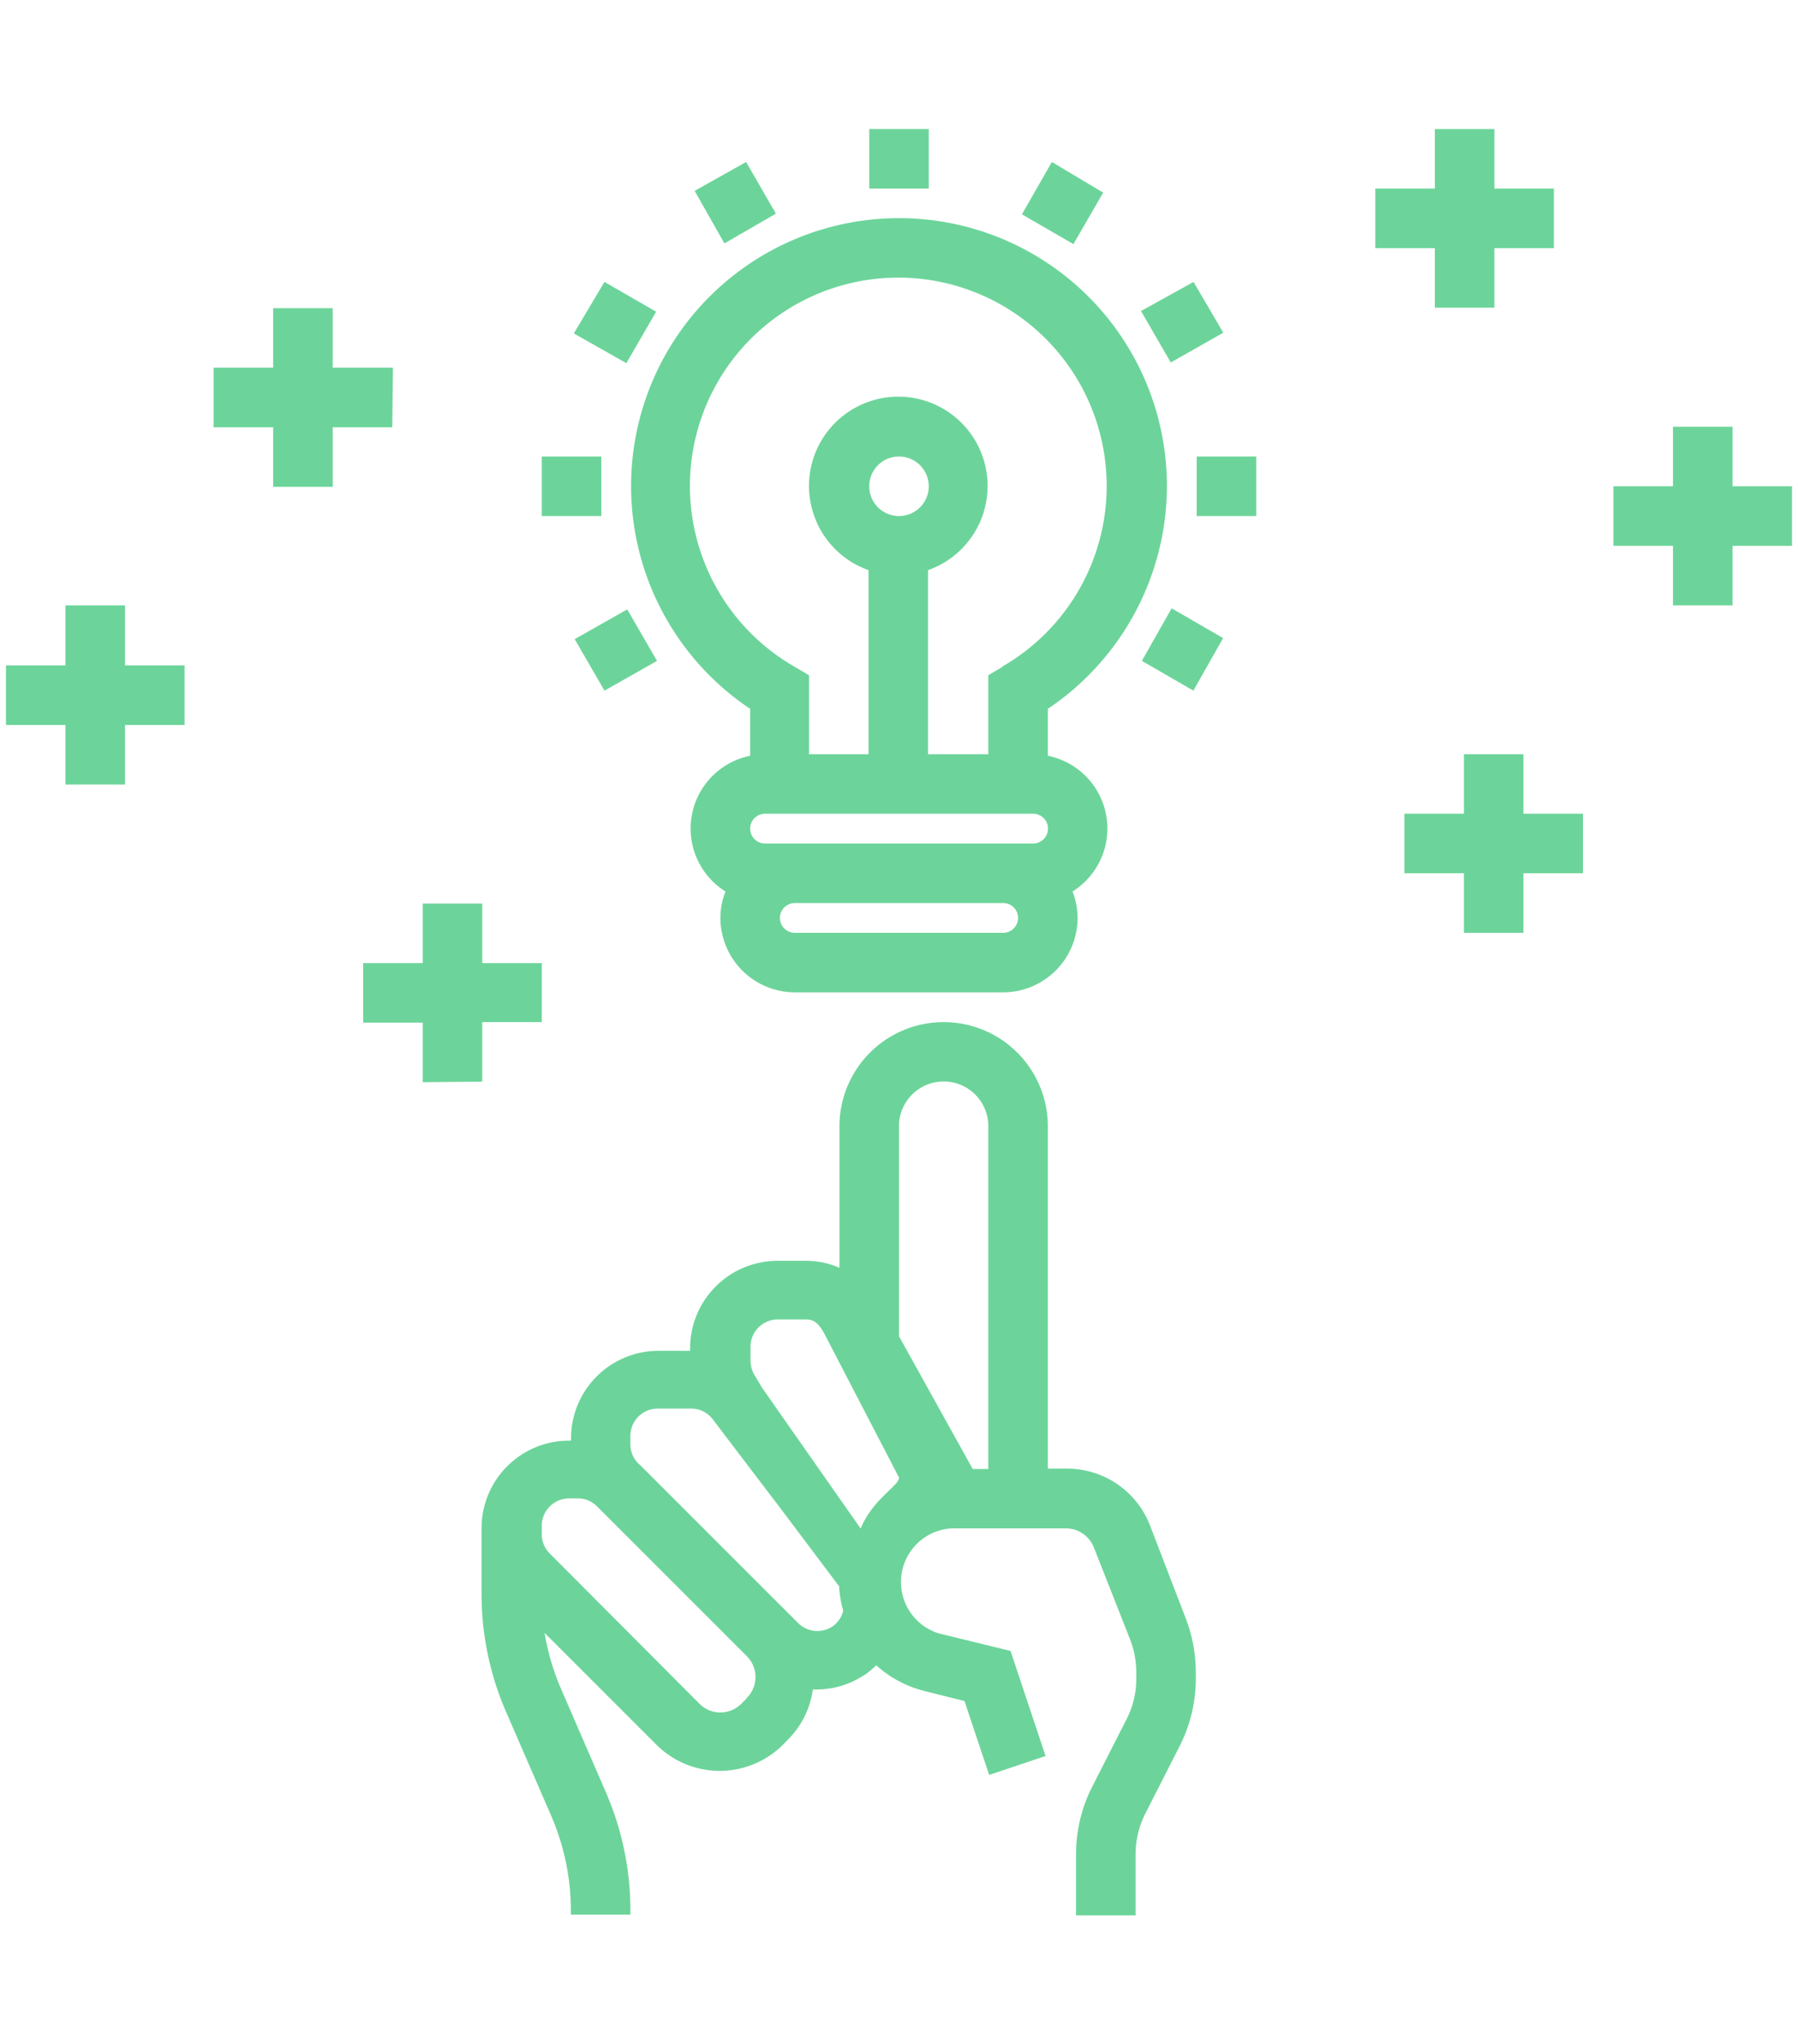
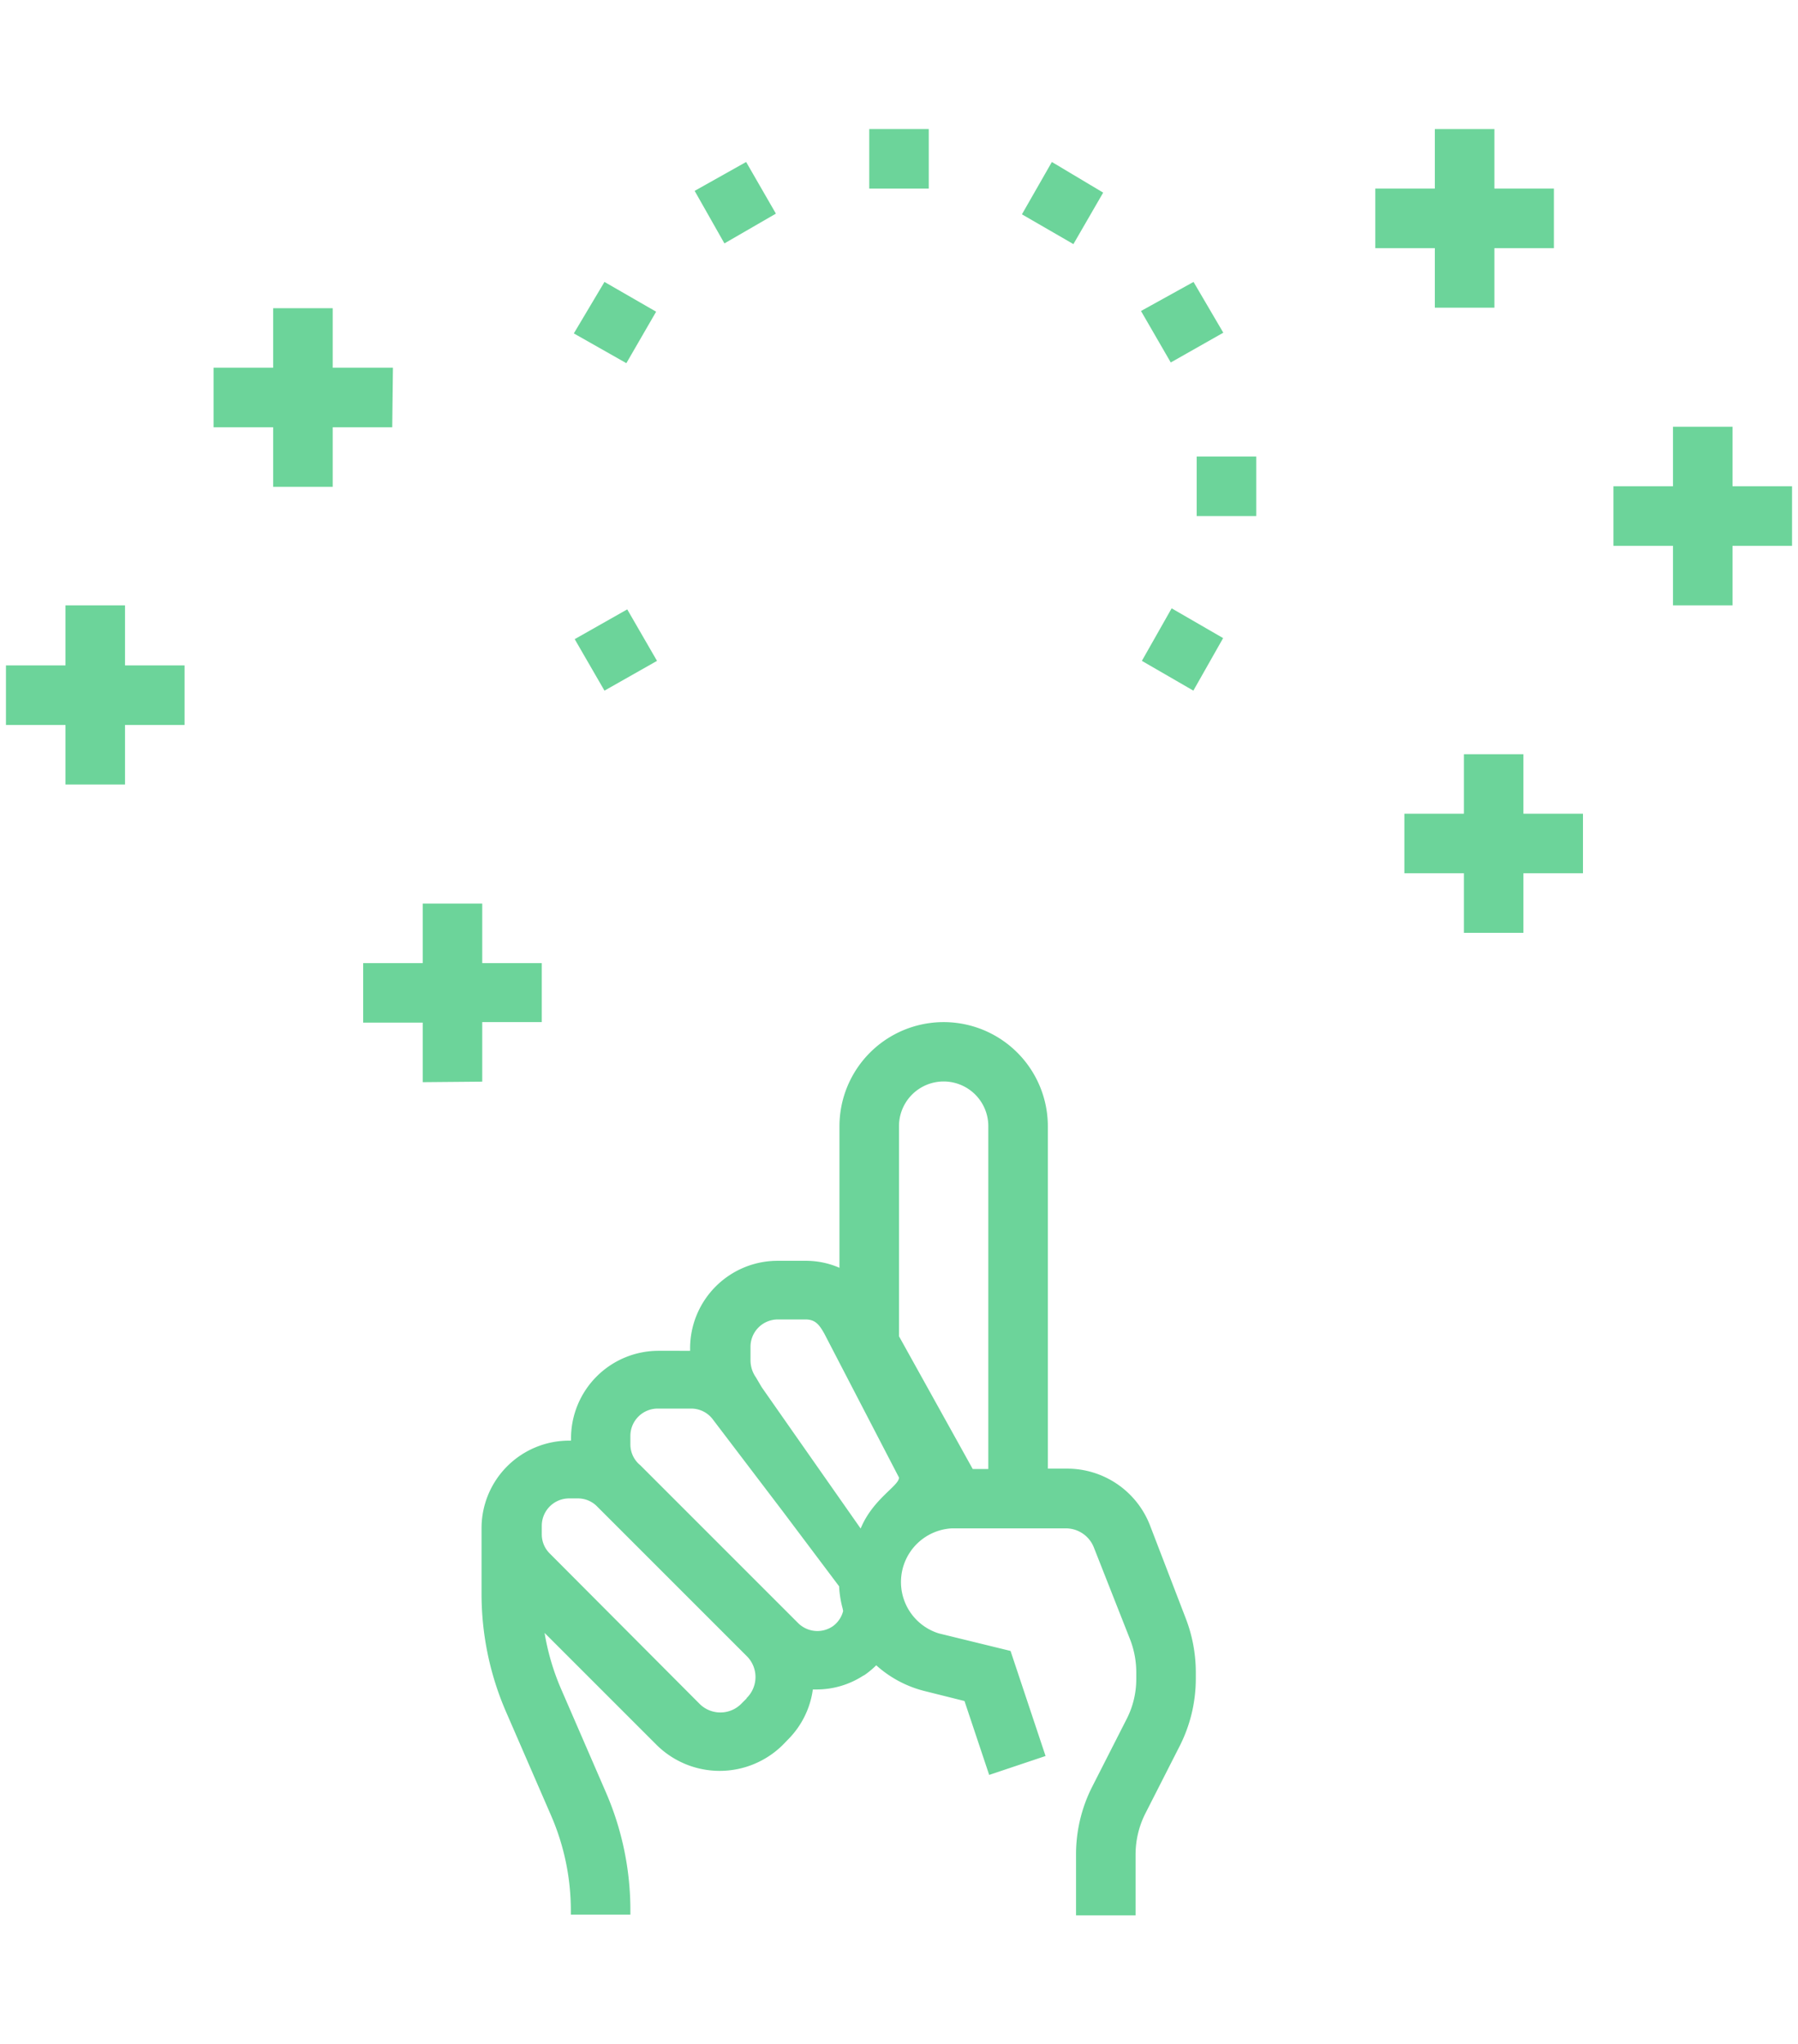
<svg xmlns="http://www.w3.org/2000/svg" id="eb3277c0-66ba-41ba-acd7-49738cd72906" data-name="Capa 1" viewBox="0 0 102.68 116.74">
-   <path d="M66.64,27.77a15.3,15.3,0,1,0-23.8,12.71v2.68a4.24,4.24,0,0,0-1.41,7.75,4.18,4.18,0,0,0-.29,1.51,4.26,4.26,0,0,0,4.25,4.25h11.9a4.26,4.26,0,0,0,4.25-4.25,4.18,4.18,0,0,0-.29-1.51,4.24,4.24,0,0,0-1.41-7.75V40.48a15.35,15.35,0,0,0,6.8-12.71Zm-9.35,25.5H45.39a.85.85,0,0,1,0-1.7h11.9a.85.85,0,1,1,0,1.7Zm1.7-5.1H43.69a.85.85,0,0,1,0-1.7H59a.85.85,0,0,1,0,1.7Zm-9.35-20.4a1.7,1.7,0,1,1,1.7,1.7,1.7,1.7,0,0,1-1.7-1.7Zm7.65,10.29-.85.5v4.51H53V32.56a5.1,5.1,0,1,0-3.4,0V43.07h-3.4V38.56l-.85-.5a11.9,11.9,0,1,1,11.9,0Zm0,0" style="fill:#6cd49a" />
  <path d="M65.67,87.1a5.07,5.07,0,0,0-4.74-3.23H59.84V64.32a5.95,5.95,0,0,0-11.9,0V72.4A4.81,4.81,0,0,0,46,72H44.41a5,5,0,0,0-5,5v.14H37.61a5,5,0,0,0-5,5v.13H32.5a5,5,0,0,0-5,5V91a16.91,16.91,0,0,0,1.4,6.76l2.58,5.94a13.62,13.62,0,0,1,1.12,5.41v.23H36v-.23a16.91,16.91,0,0,0-1.4-6.76l-2.58-5.95a13.67,13.67,0,0,1-.92-3.15l6.39,6.39a5.12,5.12,0,0,0,7.22,0l.29-.3a5,5,0,0,0,1.42-2.86l.2,0a4.89,4.89,0,0,0,2.65-.77l.11-.06a5.07,5.07,0,0,0,.66-.55,6.47,6.47,0,0,0,2.76,1.47l2.28.57,1.41,4.22,3.22-1.08-2-6-4.09-1a3.07,3.07,0,0,1,.74-6h6.52a1.72,1.72,0,0,1,1.58,1.07l2.08,5.28a5.21,5.21,0,0,1,.35,1.87v.37a5,5,0,0,1-.54,2.28l-2,3.93a8.53,8.53,0,0,0-.9,3.8v3.5h3.4v-3.5a5.2,5.2,0,0,1,.54-2.28l2-3.93a8.5,8.5,0,0,0,.9-3.8v-.37a8.56,8.56,0,0,0-.59-3.12ZM42.63,97l-.29.29a1.68,1.68,0,0,1-2.4,0L31.4,88.72a1.53,1.53,0,0,1-.46-1.1v-.49a1.56,1.56,0,0,1,1.56-1.56H33a1.53,1.53,0,0,1,1.1.46l8.54,8.54a1.68,1.68,0,0,1,0,2.4Zm5.52-5a1.53,1.53,0,0,1-.59.87l0,0a1.56,1.56,0,0,1-2-.2l-9-9A1.53,1.53,0,0,1,36,82.51V82a1.56,1.56,0,0,1,1.57-1.56h1.9a1.54,1.54,0,0,1,1.24.62l4,5.26,3.21,4.27s0,0,0,0h0l0,0a5.91,5.91,0,0,0,.2,1.26s0,0,0,0Zm3.19-7.62c0,.48-1.49,1.21-2.19,2.91h0L45.5,82.08l-2-2.86-.33-.56a1.7,1.7,0,0,1-.31-1v-.75a1.56,1.56,0,0,1,1.57-1.56H46c.57,0,.79.31,1.07.8l4.25,8.19Zm5.1-.49h-.89l-4.21-7.58v-12a2.55,2.55,0,0,1,5.1,0Zm0,0" style="fill:#6cd49a" />
  <rect x="49.64" y="7.37" width="3.4" height="3.4" style="fill:#6cd49a" />
  <path d="M42.61,9.25l1.7,2.95-2.94,1.7-1.7-3Zm0,0" style="fill:#6cd49a" />
  <path d="M34.52,16.1l2.95,1.7-1.7,2.94-3-1.7Zm0,0" style="fill:#6cd49a" />
-   <rect x="30.94" y="26.07" width="3.4" height="3.4" style="fill:#6cd49a" />
  <path d="M34.52,39.44l-1.7-2.94,3-1.7,1.7,2.94Zm0,0" style="fill:#6cd49a" />
  <path d="M68.15,39.44l-2.94-1.7,1.7-3,2.94,1.7Zm0,0" style="fill:#6cd49a" />
  <rect x="68.34" y="26.07" width="3.4" height="3.4" style="fill:#6cd49a" />
  <path d="M68.16,16.1,69.86,19l-3,1.7-1.7-2.94Zm0,0" style="fill:#6cd49a" />
  <path d="M60.07,9.25,63,11l-1.7,2.94-2.94-1.7Zm0,0" style="fill:#6cd49a" />
  <path d="M98.94,27.77v-3.4h-3.4v3.4h-3.4v3.4h3.4v3.4h3.4v-3.4h3.4v-3.4Zm0,0" style="fill:#6cd49a" />
  <path d="M81.94,17.57h3.4v-3.4h3.4v-3.4h-3.4V7.37h-3.4v3.4h-3.4v3.4h3.4Zm0,0" style="fill:#6cd49a" />
  <path d="M7.14,34.57H3.74V38H.34v3.4h3.4v3.4h3.4v-3.4h3.4V38H7.14Zm0,0" style="fill:#6cd49a" />
  <path d="M22.44,21H19v-3.4h-3.4V21h-3.4v3.4h3.4v3.4H19v-3.4h3.4Zm0,0" style="fill:#6cd49a" />
  <path d="M27.54,61.77v-3.4h3.4V55h-3.4v-3.4h-3.4V55h-3.4v3.4h3.4v3.4Zm0,0" style="fill:#6cd49a" />
  <path d="M87,43.07h-3.4v3.4h-3.4v3.4h3.4v3.4H87v-3.4h3.4v-3.4H87Zm0,0" style="fill:#6cd49a" />
</svg>